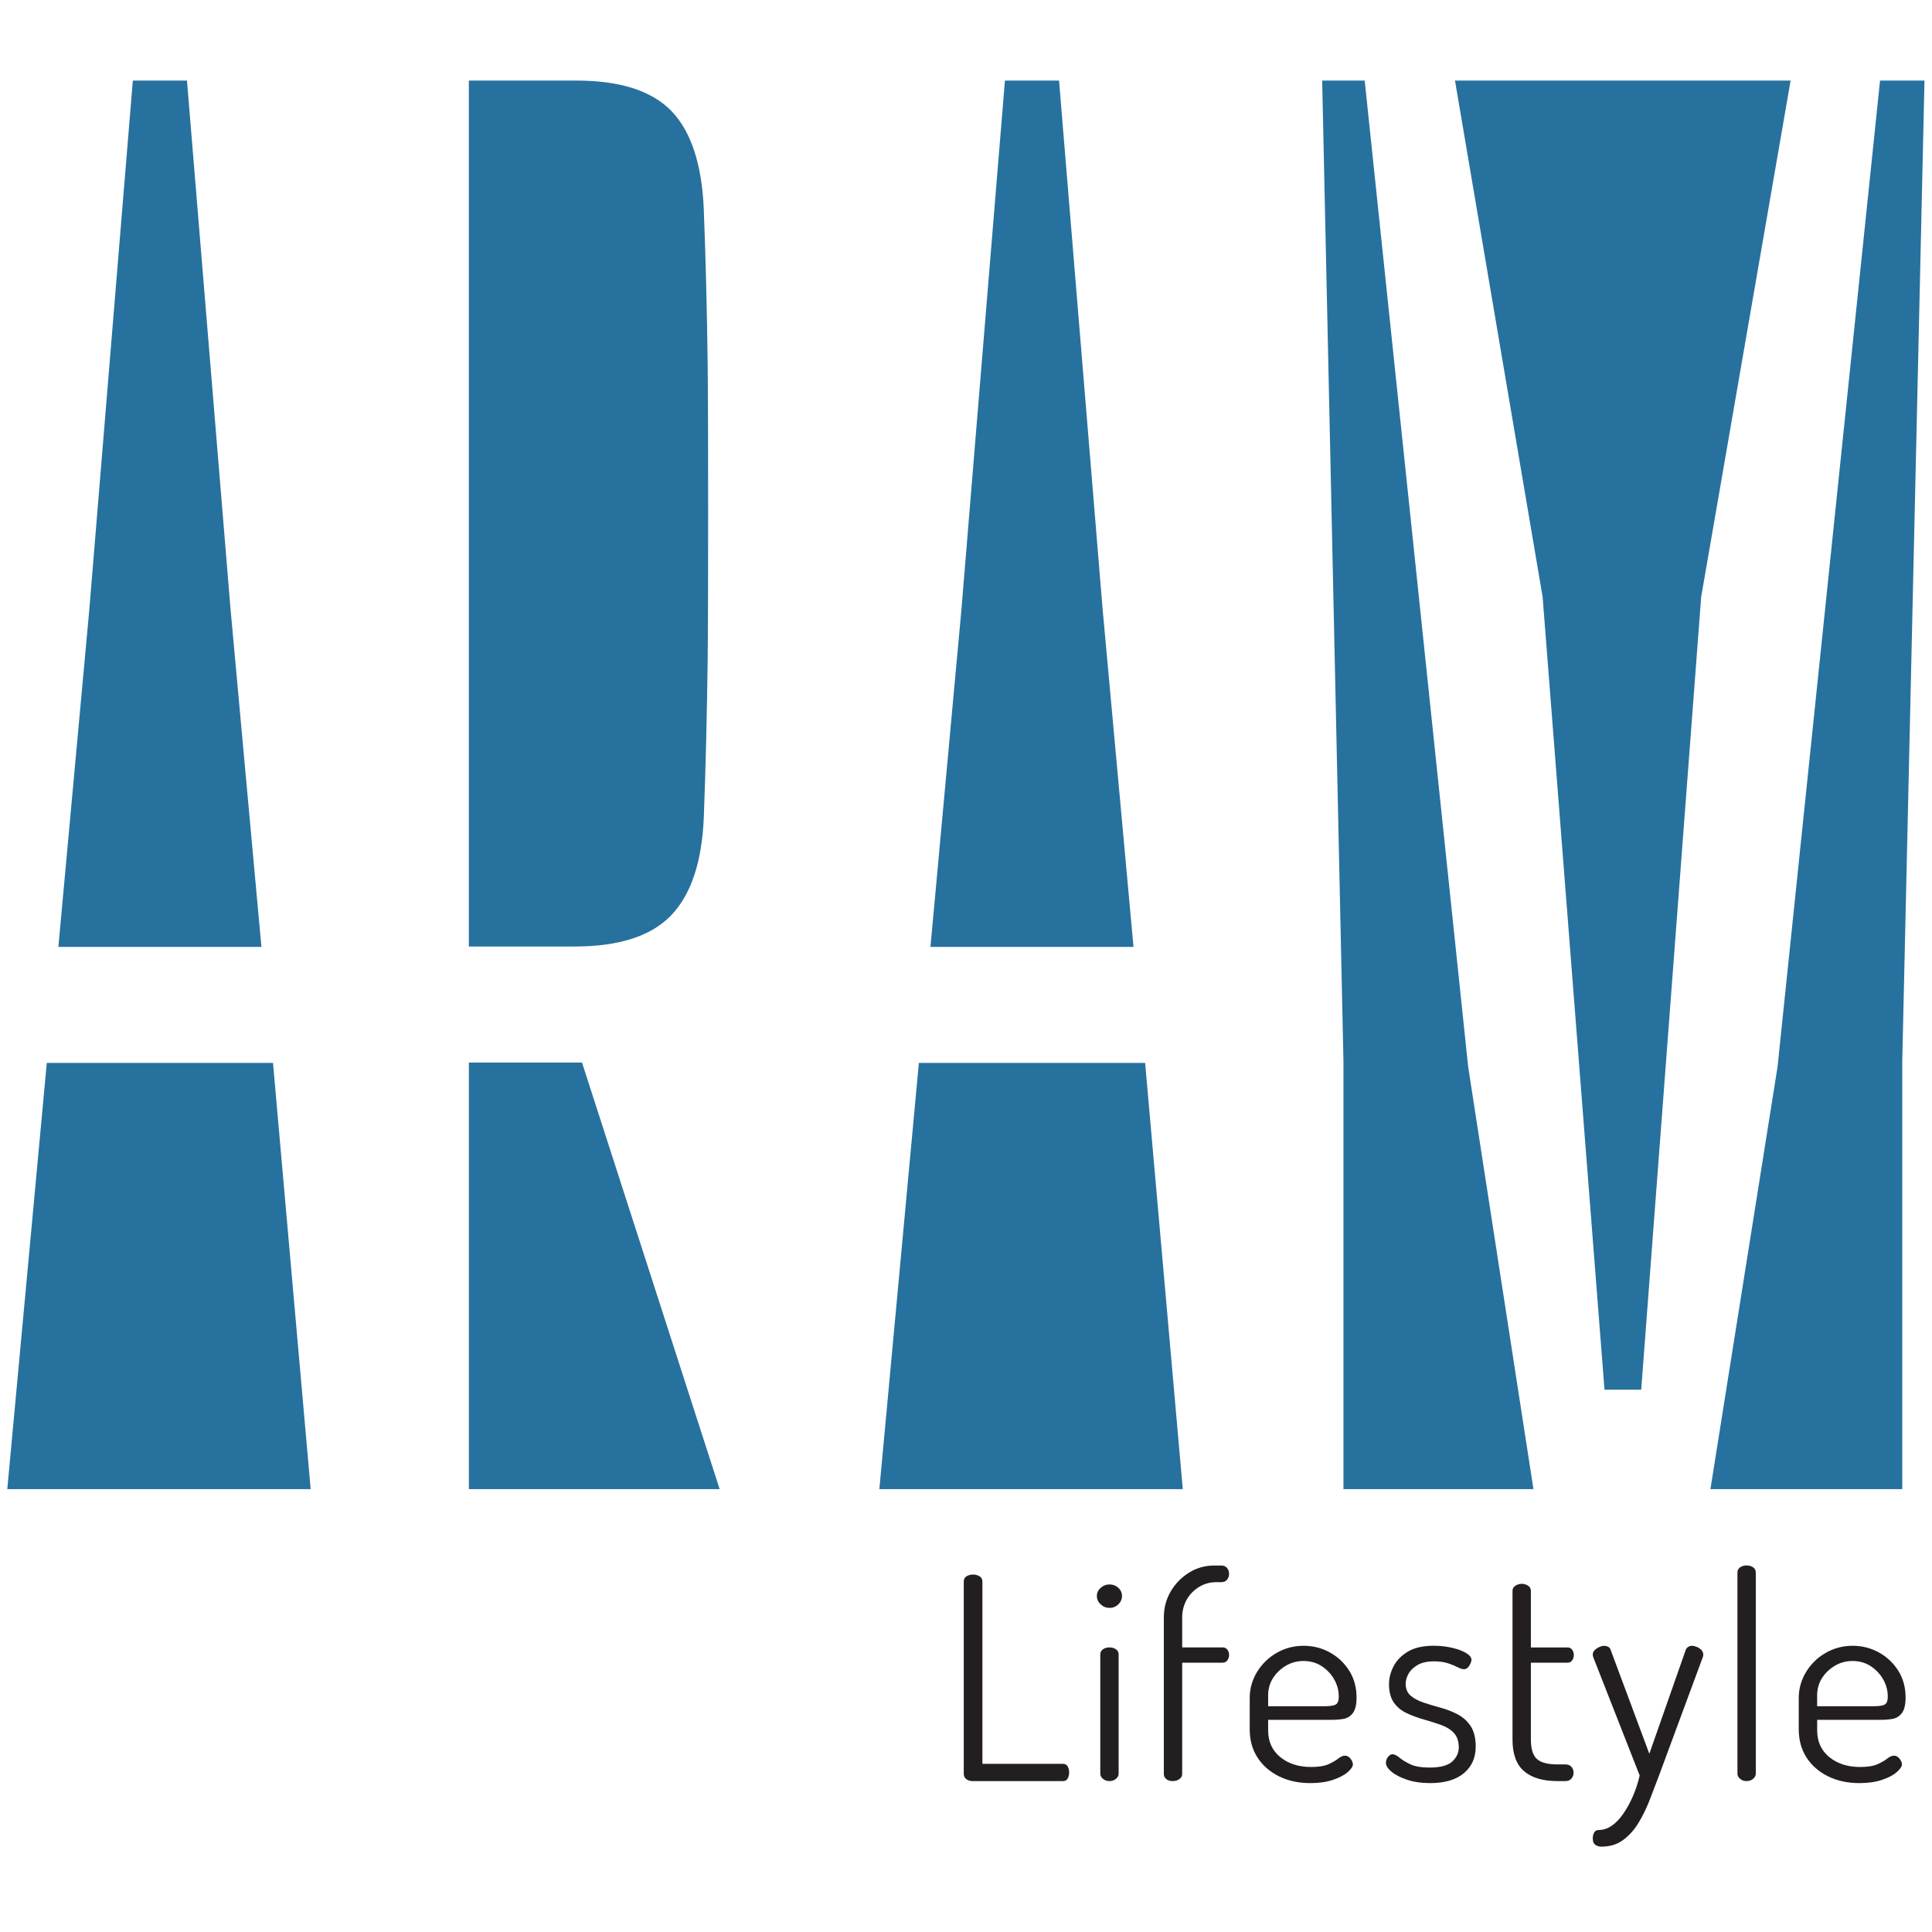
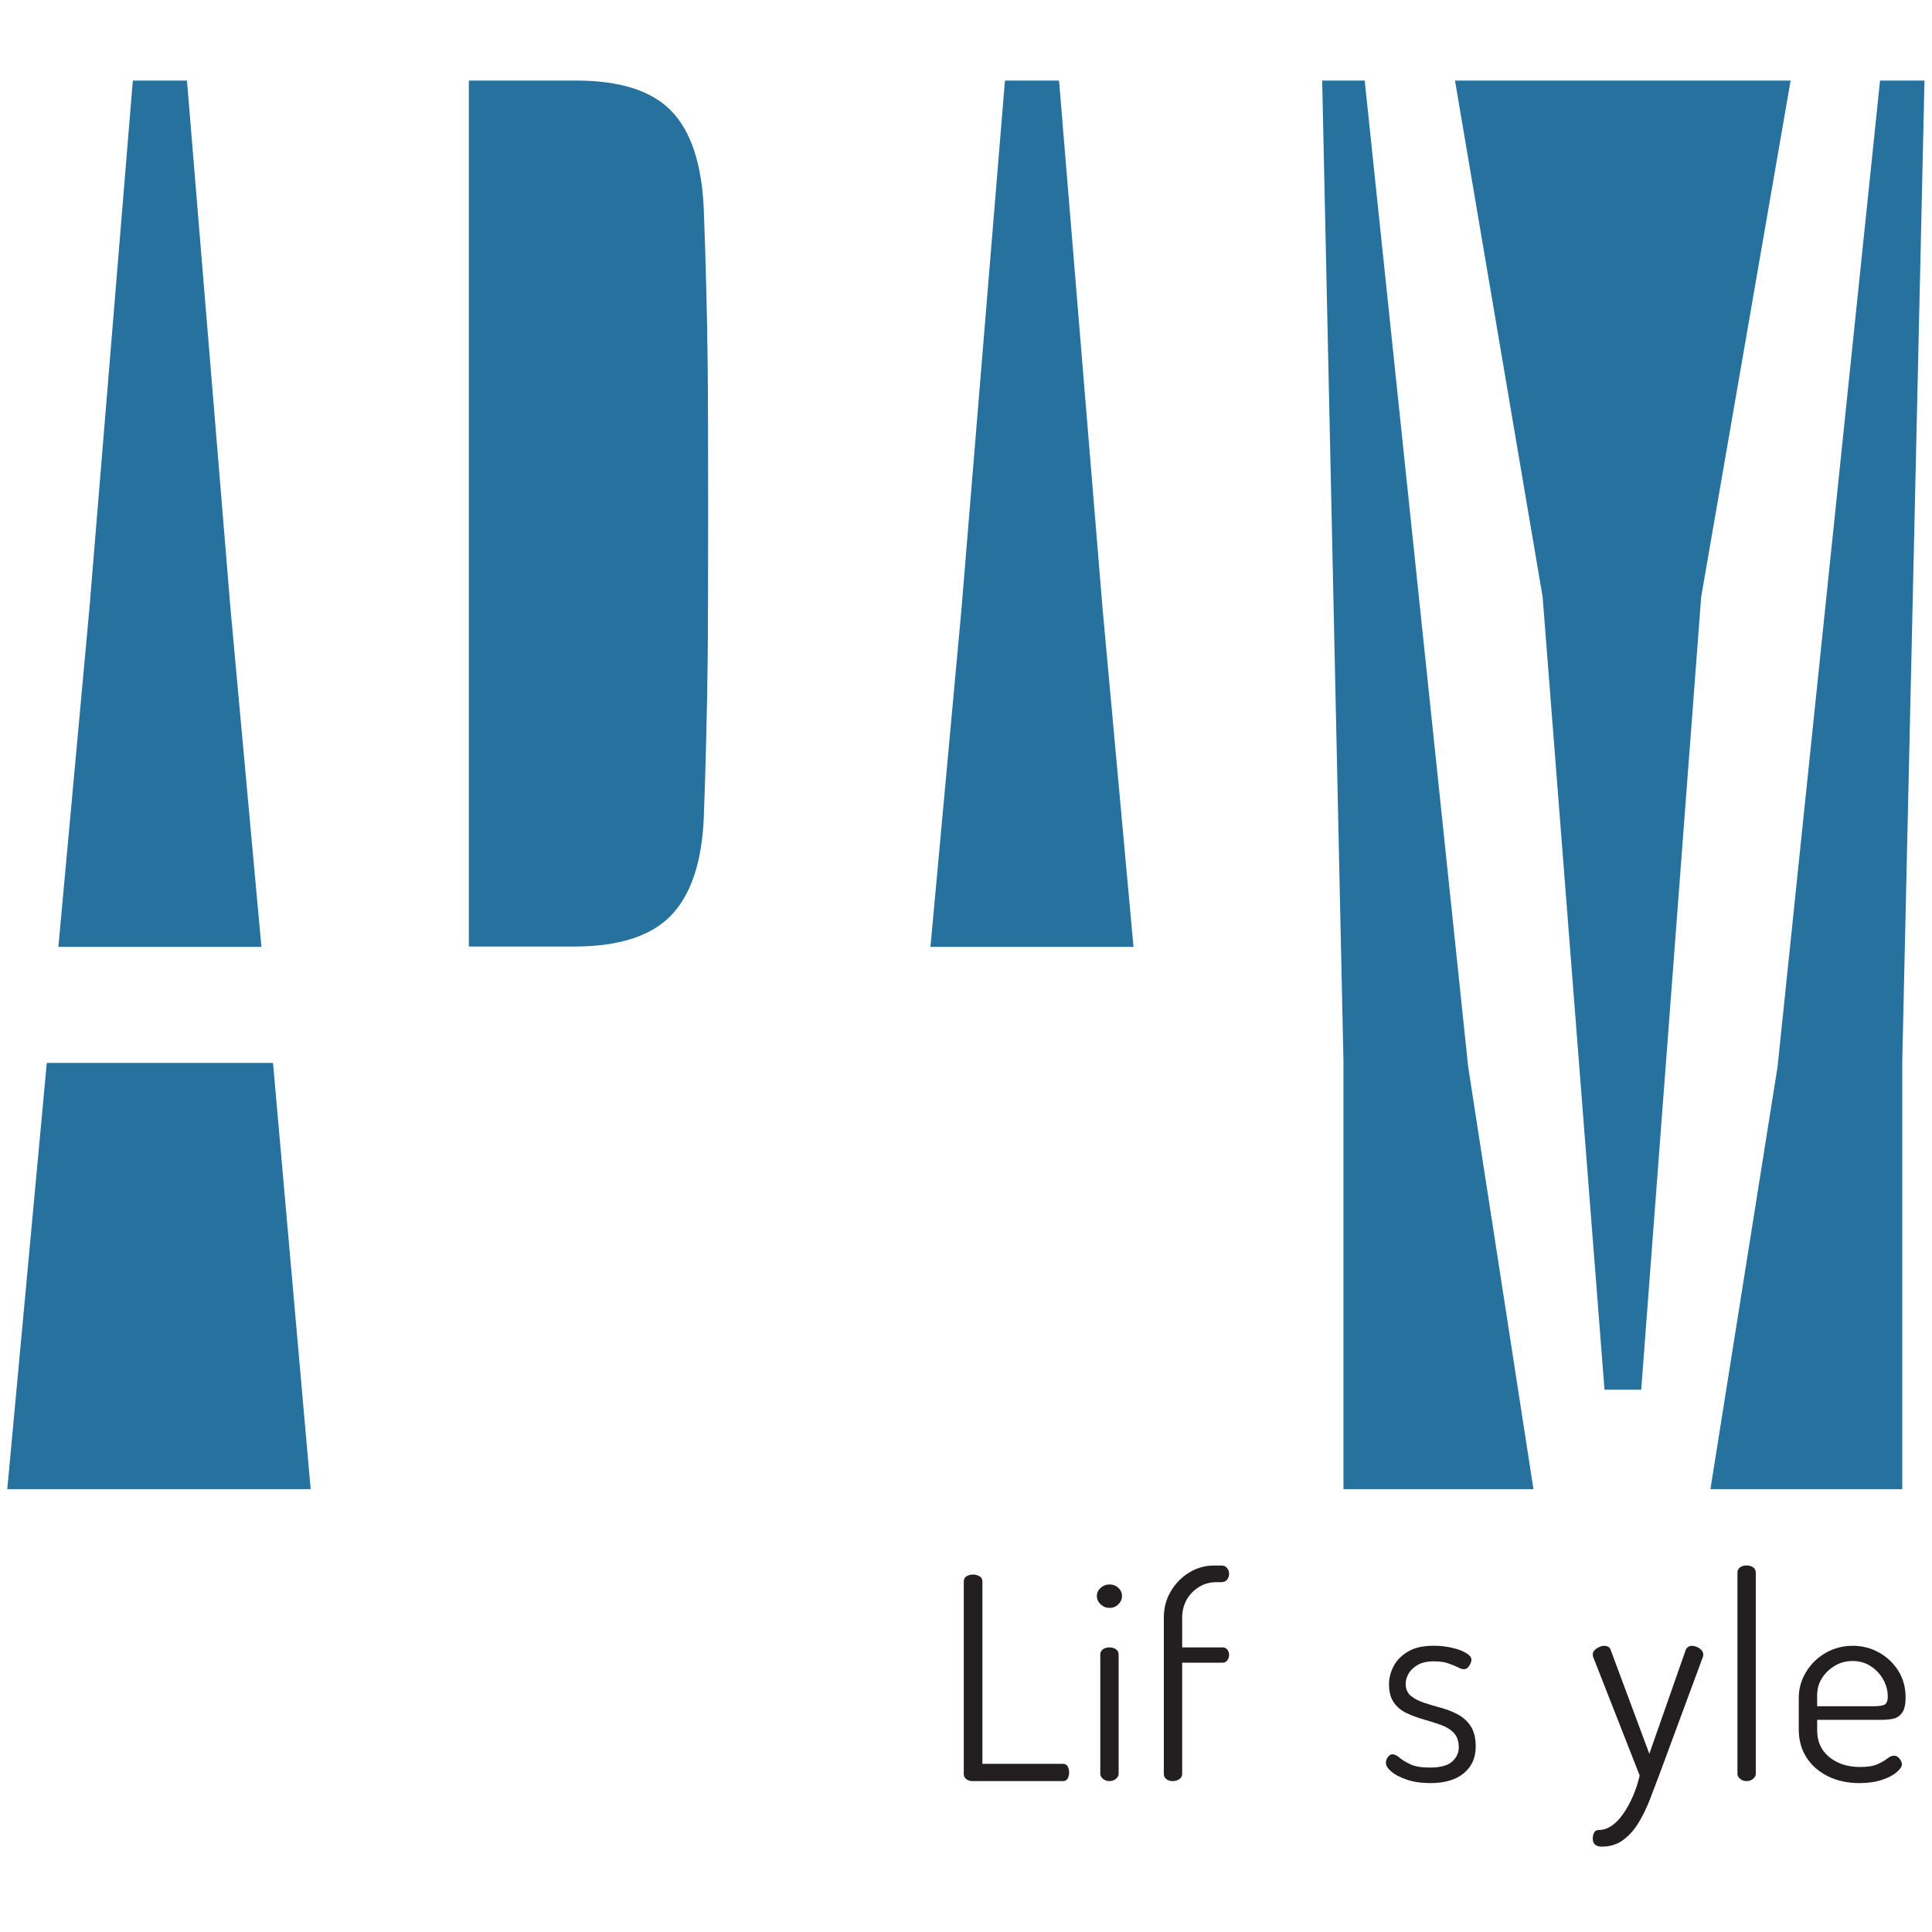
<svg xmlns="http://www.w3.org/2000/svg" version="1.1" id="Layer_1" x="0px" y="0px" viewBox="0 0 512 512" style="enable-background:new 0 0 512 512;" xml:space="preserve">
  <style type="text/css"> .st0{fill:#27719E;} .st1{fill:#231F20;} </style>
  <path class="st0" d="M187.54,96.43c-0.17-13.84-0.51-27.5-1.03-41c-0.51-11.95-3.38-20.62-8.58-26.01 c-5.21-5.38-13.63-8.07-25.24-8.07h-28.44v229.49h27.93c11.79,0,20.32-2.73,25.62-8.2c5.29-5.47,8.2-14.09,8.71-25.88 c0.51-13.49,0.85-27.77,1.03-41.69C187.71,161.15,187.71,110.27,187.54,96.43z" />
  <polygon class="st0" points="280.66,21.36 266.32,21.36 254.79,161.51 246.58,250.93 300.39,250.93 292.19,161.25 " />
  <polygon class="st0" points="49.55,21.36 35.2,21.36 23.67,161.51 15.47,250.93 69.28,250.93 61.08,161.25 " />
  <polygon class="st0" points="510.01,21.36 498.23,21.36 471.07,282.7 453.28,394.64 504.12,394.64 504.12,281.16 " />
  <polygon class="st0" points="425.21,368.28 434.94,368.28 450.83,158.18 474.53,21.36 385.59,21.36 408.81,158.18 " />
  <polygon class="st0" points="12.4,281.68 1.93,394.64 82.33,394.64 72.35,281.68 " />
-   <polygon class="st0" points="124.26,281.59 124.26,394.64 190.72,394.64 154.24,281.59 " />
-   <polygon class="st0" points="243.51,281.68 233.04,394.64 313.45,394.64 303.47,281.68 " />
  <polygon class="st0" points="361.66,21.36 350.39,21.36 356.03,281.16 356.03,394.64 406.38,394.64 389.08,282.7 " />
  <g>
    <path class="st1" d="M257.66,472.01c-0.55,0-1.06-0.16-1.54-0.49c-0.47-0.32-0.71-0.81-0.71-1.46v-50.92 c0-0.65,0.25-1.12,0.75-1.42c0.5-0.3,1.07-0.45,1.72-0.45c0.6,0,1.16,0.15,1.68,0.45c0.52,0.3,0.79,0.77,0.79,1.42v48.3h21.34 c0.6,0,1.02,0.24,1.27,0.71c0.25,0.47,0.37,0.99,0.37,1.54c0,0.6-0.12,1.14-0.37,1.61c-0.25,0.47-0.67,0.71-1.27,0.71H257.66z" />
    <path class="st1" d="M294.05,426.11c-0.9,0-1.69-0.31-2.36-0.94c-0.67-0.62-1.01-1.36-1.01-2.21c0-0.85,0.34-1.57,1.01-2.17 c0.67-0.6,1.46-0.9,2.36-0.9c0.9,0,1.67,0.3,2.32,0.9c0.65,0.6,0.97,1.32,0.97,2.17c0,0.85-0.33,1.59-0.97,2.21 C295.72,425.8,294.95,426.11,294.05,426.11z M293.98,472.01c-0.65,0-1.21-0.2-1.68-0.6c-0.48-0.4-0.71-0.85-0.71-1.35v-31.6 c0-0.6,0.24-1.06,0.71-1.39c0.47-0.32,1.04-0.49,1.68-0.49c0.7,0,1.28,0.16,1.76,0.49c0.47,0.33,0.71,0.79,0.71,1.39v31.6 c0,0.5-0.24,0.95-0.71,1.35C295.26,471.81,294.67,472.01,293.98,472.01z" />
    <path class="st1" d="M310.75,472.01c-0.65,0-1.2-0.17-1.65-0.52c-0.45-0.35-0.67-0.8-0.67-1.35v-41.48c0-2.55,0.61-4.85,1.83-6.93 c1.22-2.07,2.85-3.73,4.87-4.98c2.02-1.25,4.23-1.87,6.63-1.87h1.87c0.7,0,1.22,0.22,1.57,0.67c0.35,0.45,0.52,0.97,0.52,1.57 c0,0.55-0.18,1.05-0.52,1.5c-0.35,0.45-0.87,0.67-1.57,0.67h-1.27c-1.7,0-3.23,0.42-4.61,1.27c-1.37,0.85-2.45,1.95-3.22,3.29 c-0.77,1.35-1.19,2.85-1.24,4.49v8.24H324c0.55,0,0.97,0.2,1.27,0.6c0.3,0.4,0.45,0.87,0.45,1.42c0,0.5-0.15,0.96-0.45,1.39 c-0.3,0.42-0.72,0.64-1.27,0.64h-10.71v29.5c0,0.55-0.25,1-0.75,1.35C312.05,471.84,311.45,472.01,310.75,472.01z" />
-     <path class="st1" d="M347.29,472.54c-3.15,0-5.93-0.6-8.35-1.8c-2.42-1.2-4.32-2.86-5.69-4.98c-1.37-2.12-2.06-4.6-2.06-7.45V450 c0-2.5,0.65-4.8,1.95-6.93c1.3-2.12,3.03-3.81,5.2-5.05c2.17-1.25,4.56-1.87,7.15-1.87c2.5,0,4.8,0.59,6.93,1.76 c2.12,1.17,3.83,2.78,5.13,4.83c1.3,2.05,1.95,4.42,1.95,7.11c0,1.9-0.33,3.27-0.97,4.12c-0.65,0.85-1.46,1.36-2.43,1.54 c-0.97,0.18-2.01,0.26-3.11,0.26h-16.92v2.77c0,3,1.07,5.37,3.22,7.11c2.15,1.75,4.87,2.62,8.16,2.62c2,0,3.54-0.25,4.64-0.75 c1.1-0.5,1.96-1,2.58-1.5s1.21-0.75,1.76-0.75c0.4,0,0.76,0.14,1.09,0.41c0.32,0.27,0.57,0.59,0.75,0.94 c0.17,0.35,0.26,0.67,0.26,0.97c0,0.55-0.45,1.22-1.35,2.02c-0.9,0.8-2.2,1.49-3.89,2.06 C351.58,472.25,349.59,472.54,347.29,472.54z M336.06,452.17h14.98c1.5,0,2.5-0.16,3-0.49c0.5-0.32,0.75-1.01,0.75-2.06 c0-1.6-0.4-3.11-1.2-4.53c-0.8-1.42-1.9-2.6-3.29-3.52c-1.4-0.92-3.02-1.39-4.87-1.39c-1.7,0-3.26,0.42-4.68,1.27 c-1.42,0.85-2.56,1.95-3.41,3.29c-0.85,1.35-1.27,2.87-1.27,4.57V452.17z" />
    <path class="st1" d="M379.04,472.54c-2.35,0-4.41-0.3-6.18-0.9c-1.77-0.6-3.15-1.31-4.12-2.13c-0.97-0.82-1.46-1.61-1.46-2.36 c0-0.35,0.08-0.69,0.22-1.01c0.15-0.32,0.36-0.61,0.64-0.86c0.27-0.25,0.56-0.38,0.86-0.38c0.55,0,1.16,0.29,1.83,0.86 c0.67,0.58,1.62,1.16,2.85,1.76c1.22,0.6,2.96,0.9,5.2,0.9c2.85,0,4.84-0.54,5.99-1.61c1.15-1.07,1.72-2.31,1.72-3.71 c0-1.65-0.44-2.93-1.31-3.86c-0.87-0.92-2.02-1.63-3.44-2.13s-2.92-0.97-4.49-1.42c-1.57-0.45-3.07-1-4.49-1.65 c-1.42-0.65-2.57-1.58-3.45-2.81c-0.87-1.22-1.31-2.86-1.31-4.91c0-1.6,0.4-3.17,1.2-4.72c0.8-1.55,2.06-2.85,3.78-3.89 c1.72-1.05,4.01-1.57,6.85-1.57c1.65,0,3.24,0.17,4.79,0.52c1.55,0.35,2.81,0.81,3.78,1.39c0.97,0.57,1.46,1.19,1.46,1.83 c0,0.2-0.09,0.51-0.26,0.94c-0.18,0.42-0.41,0.79-0.71,1.09s-0.65,0.45-1.05,0.45c-0.4,0-0.94-0.17-1.61-0.52 c-0.67-0.35-1.54-0.7-2.58-1.05c-1.05-0.35-2.3-0.52-3.74-0.52c-1.8,0-3.25,0.33-4.34,0.97c-1.1,0.65-1.9,1.42-2.4,2.32 s-0.75,1.77-0.75,2.62c0,1.4,0.45,2.47,1.35,3.22s2.06,1.36,3.48,1.83c1.42,0.47,2.92,0.92,4.49,1.35 c1.57,0.42,3.07,1.01,4.49,1.76s2.57,1.8,3.44,3.14c0.87,1.35,1.31,3.15,1.31,5.39c0,2.95-1.05,5.29-3.14,7.04 C385.86,471.66,382.88,472.54,379.04,472.54z" />
-     <path class="st1" d="M412.74,472.01c-3.84,0-6.79-0.87-8.84-2.62c-2.05-1.75-3.07-4.54-3.07-8.39v-39.39c0-0.6,0.26-1.06,0.79-1.39 c0.52-0.32,1.06-0.49,1.61-0.49c0.65,0,1.22,0.16,1.72,0.49c0.5,0.33,0.75,0.79,0.75,1.39v14.98h9.73c0.5,0,0.9,0.2,1.2,0.6 c0.3,0.4,0.45,0.87,0.45,1.42c0,0.55-0.15,1.02-0.45,1.42c-0.3,0.4-0.7,0.6-1.2,0.6h-9.73V461c0,2.45,0.52,4.16,1.57,5.13 c1.05,0.97,2.87,1.46,5.47,1.46h2.1c0.7,0,1.24,0.21,1.61,0.64c0.38,0.42,0.56,0.94,0.56,1.54c0,0.6-0.19,1.12-0.56,1.57 c-0.37,0.45-0.91,0.67-1.61,0.67H412.74z" />
    <path class="st1" d="M424.42,489.38c-0.65,0-1.2-0.16-1.65-0.49c-0.45-0.33-0.67-0.89-0.67-1.68c0-0.6,0.12-1.12,0.37-1.57 c0.25-0.45,0.65-0.67,1.2-0.67c1.2,0,2.35-0.38,3.44-1.12c1.1-0.75,2.12-1.81,3.07-3.18c0.95-1.37,1.8-2.92,2.55-4.64 c0.75-1.72,1.35-3.56,1.8-5.5l-12.28-31.3c-0.1-0.3-0.15-0.55-0.15-0.75c0-0.45,0.16-0.84,0.49-1.16c0.32-0.32,0.72-0.6,1.2-0.82 c0.47-0.22,0.91-0.34,1.31-0.34c0.4,0,0.76,0.09,1.09,0.26c0.32,0.18,0.54,0.44,0.64,0.79l10.26,27.56l9.66-27.56 c0.15-0.35,0.37-0.61,0.67-0.79c0.3-0.17,0.62-0.26,0.97-0.26c0.4,0,0.83,0.1,1.31,0.3c0.47,0.2,0.87,0.48,1.2,0.82 c0.32,0.35,0.49,0.77,0.49,1.27c0,0.25-0.05,0.48-0.15,0.67l-11.61,31.38c-0.75,2-1.55,4.09-2.4,6.29c-0.85,2.2-1.83,4.23-2.96,6.1 c-1.12,1.87-2.48,3.41-4.08,4.6C428.59,488.79,426.67,489.38,424.42,489.38z" />
    <path class="st1" d="M462.83,472.01c-0.65,0-1.21-0.2-1.68-0.6c-0.48-0.4-0.71-0.85-0.71-1.35v-53.32c0-0.6,0.24-1.06,0.71-1.39 c0.47-0.32,1.04-0.49,1.68-0.49c0.7,0,1.28,0.16,1.76,0.49c0.47,0.33,0.71,0.79,0.71,1.39v53.32c0,0.5-0.24,0.95-0.71,1.35 C464.12,471.81,463.53,472.01,462.83,472.01z" />
    <path class="st1" d="M492.79,472.54c-3.15,0-5.93-0.6-8.35-1.8c-2.42-1.2-4.32-2.86-5.69-4.98c-1.37-2.12-2.06-4.6-2.06-7.45V450 c0-2.5,0.65-4.8,1.95-6.93c1.3-2.12,3.03-3.81,5.2-5.05c2.17-1.25,4.56-1.87,7.15-1.87c2.5,0,4.8,0.59,6.93,1.76 c2.12,1.17,3.83,2.78,5.13,4.83c1.3,2.05,1.95,4.42,1.95,7.11c0,1.9-0.33,3.27-0.97,4.12c-0.65,0.85-1.46,1.36-2.43,1.54 c-0.97,0.18-2.01,0.26-3.11,0.26h-16.92v2.77c0,3,1.07,5.37,3.22,7.11c2.15,1.75,4.87,2.62,8.16,2.62c2,0,3.54-0.25,4.64-0.75 c1.1-0.5,1.96-1,2.58-1.5s1.21-0.75,1.76-0.75c0.4,0,0.76,0.14,1.09,0.41c0.32,0.27,0.57,0.59,0.75,0.94 c0.17,0.35,0.26,0.67,0.26,0.97c0,0.55-0.45,1.22-1.35,2.02c-0.9,0.8-2.2,1.49-3.89,2.06 C497.08,472.25,495.08,472.54,492.79,472.54z M481.55,452.17h14.98c1.5,0,2.5-0.16,3-0.49c0.5-0.32,0.75-1.01,0.75-2.06 c0-1.6-0.4-3.11-1.2-4.53c-0.8-1.42-1.9-2.6-3.29-3.52c-1.4-0.92-3.02-1.39-4.87-1.39c-1.7,0-3.26,0.42-4.68,1.27 c-1.42,0.85-2.56,1.95-3.41,3.29c-0.85,1.35-1.27,2.87-1.27,4.57V452.17z" />
  </g>
</svg>